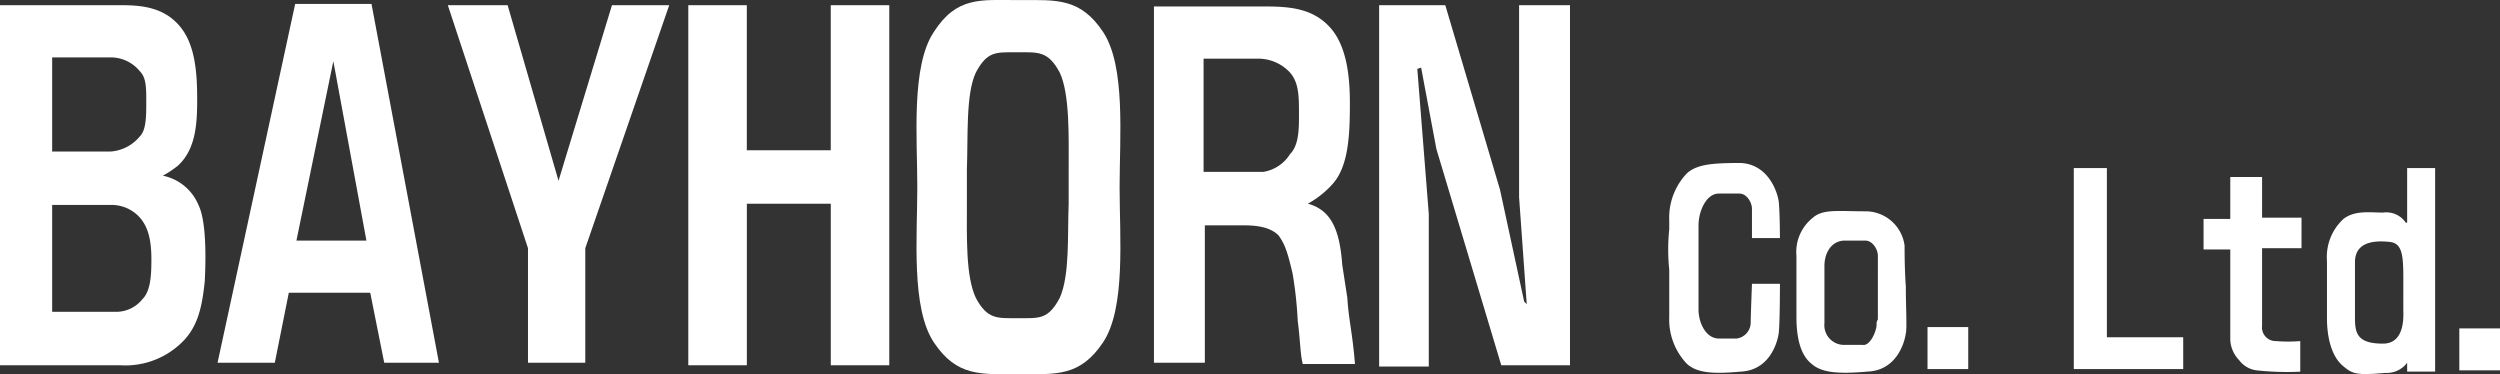
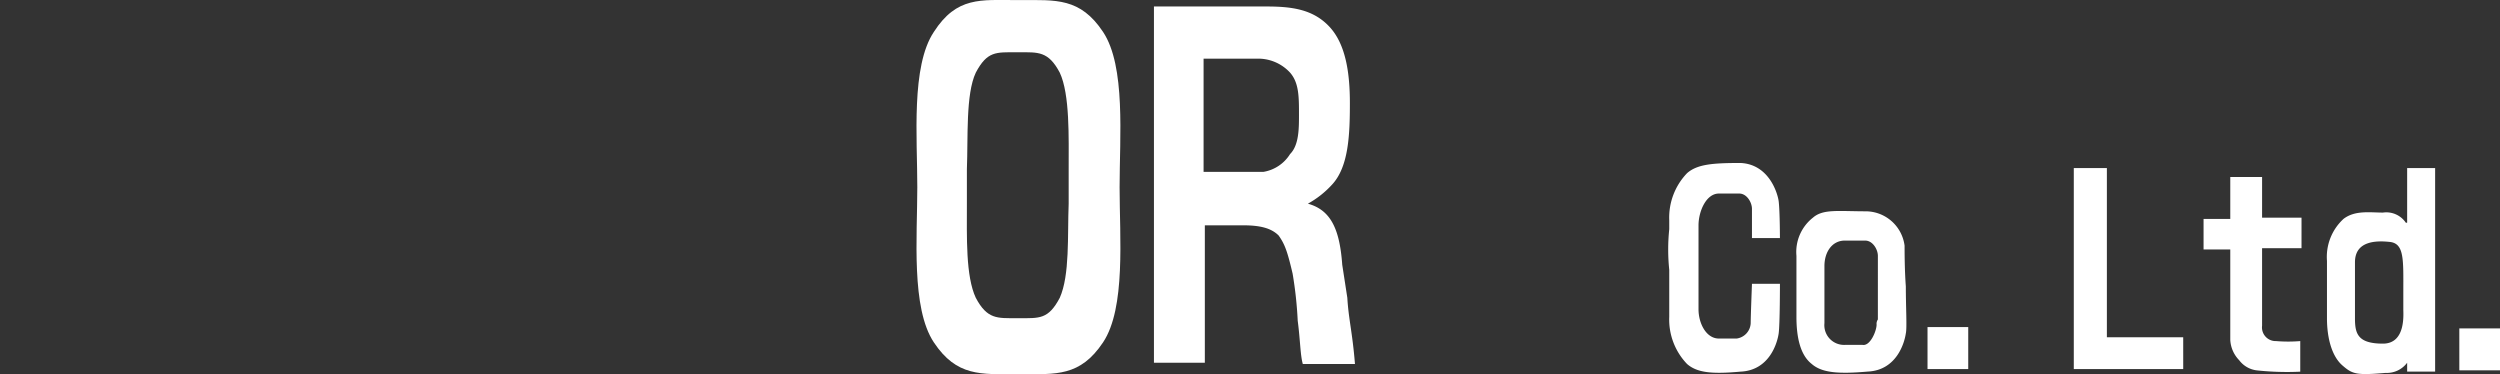
<svg xmlns="http://www.w3.org/2000/svg" id="h-logo_before" width="277.015" height="41.464" viewBox="0 0 277.015 41.464">
  <rect x="0" y="0" width="277.015" height="41.464" fill="#333333" stroke="none" />
  <g id="logo" transform="translate(-0.4 -0.491)">
    <path id="パス_963" data-name="パス 963" d="M157.711,22.463a4.36,4.36,0,0,0-4.229-3.806c-3.1,0-4.793-.282-5.921.7a4.834,4.834,0,0,0-1.833,4.229v6.767c0,2.256.423,4.229,1.692,5.216,1.128.987,2.96,1.128,6.2.846,3.242-.141,4.088-3.242,4.229-4.229.141-.564,0-2.96,0-5.216C157.711,25.142,157.711,23.027,157.711,22.463Zm-3.1,8.74c0,.7-.7,2.4-1.551,2.256h-1.974a2.185,2.185,0,0,1-2.256-2.4V24.719c0-1.551.846-2.819,2.256-2.819h2.256c.846,0,1.41.987,1.41,1.692V30.64A.848.848,0,0,0,154.61,31.2ZM143.9,21.9s0-3.242-.141-4.37c-.141-.987-1.128-4.088-4.229-4.229-3.1,0-4.793.141-5.921,1.128a7.1,7.1,0,0,0-1.974,5.216v.987h0a21.887,21.887,0,0,0,0,4.511v4.37h0v.846a7.1,7.1,0,0,0,1.974,5.216c1.128.987,2.819,1.128,5.921.846,3.242-.141,4.088-3.242,4.229-4.229s.141-5.5.141-5.5h-3.1s-.141,3.665-.141,4.37a1.8,1.8,0,0,1-1.551,1.692h-1.974c-1.41,0-2.256-1.692-2.256-3.242v-9.3c0-1.551.846-3.524,2.256-3.524h2.256c.846,0,1.41.987,1.41,1.692v3.242h3.1Zm16.353,14.238h4.511V31.486h-4.511Zm58.927-4.511v4.652h4.511V31.627ZM179.985,13.864h-3.524V36.138h12.124V32.614h-8.458V13.864Zm33.27,6.062a2.6,2.6,0,0,0-2.538-1.128c-1.41,0-3.1-.282-4.37.7a5.722,5.722,0,0,0-1.833,4.652V30.5c0,2.256.564,4.229,1.692,5.216s1.551,1.128,4.793.846a2.8,2.8,0,0,0,2.4-1.128v.987h3.1V13.864h-3.1v6.062Zm-2.538,13.393c-2.819,0-3.1-1.128-3.1-2.819V24.3c0-2.4,2.4-2.4,3.806-2.256,1.692.141,1.551,1.974,1.551,5.639v1.833C212.973,30.076,213.255,33.318,210.718,33.318ZM197.325,14.851H193.8V19.5h-2.96v3.383h2.96V32.9a3.48,3.48,0,0,0,.987,2.256,2.854,2.854,0,0,0,1.974,1.128,31.161,31.161,0,0,0,4.793.141V33.036a16.331,16.331,0,0,1-2.679,0,1.513,1.513,0,0,1-1.551-1.692v-8.6h4.37V19.362h-4.37C197.325,16.824,197.325,14.851,197.325,14.851Z" transform="translate(53.728 5.249)" fill="#fff" />
    <g id="グループ_1692" data-name="グループ 1692" transform="translate(0.4 0.491)">
-       <path id="パス_964" data-name="パス 964" d="M.4,40.8V.9H13.934c2.256,0,4.511.282,6.2,2.115,1.833,1.974,2.115,5.075,2.115,8.318,0,2.679-.141,5.5-2.115,7.331a11.222,11.222,0,0,1-1.692,1.128,5.435,5.435,0,0,1,3.947,3.242c.846,1.692.846,5.639.7,8.458-.282,2.679-.7,4.793-2.256,6.485A8.948,8.948,0,0,1,13.793,40.8ZM6.18,17.112h6.485a4.6,4.6,0,0,0,3.242-1.692c.7-.7.7-2.256.7-3.806s0-2.679-.7-3.383A4.175,4.175,0,0,0,12.665,6.68H6.18Zm0,17.763h7.049a3.726,3.726,0,0,0,2.96-1.41c.846-.846.987-2.4.987-4.37s-.282-3.524-1.269-4.652a4.214,4.214,0,0,0-2.96-1.41H6.18Z" transform="translate(-0.4 -0.323)" fill="#fff" />
-       <path id="パス_965" data-name="パス 965" d="M17.5,40.555,26.1.8h8.458L42.03,40.555H35.968L34.417,32.8H25.395l-1.551,7.754Zm8.74-13.534h7.754L30.329,7.144Z" transform="translate(6.607 -0.364)" fill="#fff" />
-       <path id="パス_966" data-name="パス 966" d="M35.6.9h6.626l5.639,19.455L53.786.9H60.13l-9.3,26.926V40.514H44.481V27.826Z" transform="translate(14.023 -0.323)" fill="#fff" />
-       <path id="パス_967" data-name="パス 967" d="M54.5.9h6.485V16.971h9.3V.9h6.485V40.8H70.289v-17.9h-9.3V40.8H54.5Z" transform="translate(21.767 -0.323)" fill="#fff" />
      <path id="パス_968" data-name="パス 968" d="M94.941,21.227h0c0-5.5.7-13.393-1.833-17.2S87.892.5,83.945.5h-.423C79.575.5,76.9.081,74.359,4.028c-2.538,3.806-1.833,11.7-1.833,17.2h0c0,5.5-.7,13.393,1.833,17.2s5.216,3.524,9.163,3.524h.423c3.947,0,6.626.282,9.163-3.524s1.833-11.7,1.833-17.2ZM83.8,35.747h-.282c-2.115,0-3.242.141-4.511-2.256-1.128-2.4-.987-6.767-.987-10.432V19.253c.141-3.524-.141-8.318.987-10.714,1.269-2.4,2.256-2.256,4.511-2.256H83.8c2.115,0,3.242-.141,4.511,2.256,1.128,2.4.987,7.19.987,10.714V23.06c-.141,3.524.141,7.895-.987,10.432-1.269,2.4-2.256,2.256-4.511,2.256Z" transform="translate(29.117 -0.491)" fill="#fff" />
      <path id="パス_969" data-name="パス 969" d="M91.1,1h12.406c2.819,0,5.216.282,7.049,2.256s2.256,5.216,2.256,8.458c0,3.524-.141,7.049-1.974,9.022a10.456,10.456,0,0,1-2.679,2.115c2.538.7,3.524,2.819,3.806,6.767l.564,3.665c.141,2.4.564,3.806.846,7.331h-5.78c-.282-.987-.282-2.679-.564-4.793a43.461,43.461,0,0,0-.564-5.216c-.564-2.4-.846-3.242-1.551-4.229-.846-.846-2.115-1.128-3.947-1.128H96.739V40.473H91.1V1Zm5.639,18.327h6.485a4.3,4.3,0,0,0,2.96-1.974c.987-.987.987-2.819.987-4.37,0-1.974,0-3.524-.987-4.652A4.8,4.8,0,0,0,102.66,6.78H96.6V19.327Z" transform="translate(36.764 -0.282)" fill="#fff" />
-       <path id="パス_970" data-name="パス 970" d="M108.8,40.8V.9h7.331l6.062,20.441,2.679,12.406.282.282-.846-11.842V.9h5.639V40.8h-7.613l-7.19-23.966-1.692-9.022-.423.141L114.3,24.02V40.937h-5.5Z" transform="translate(44.017 -0.323)" fill="#fff" />
    </g>
  </g>
</svg>